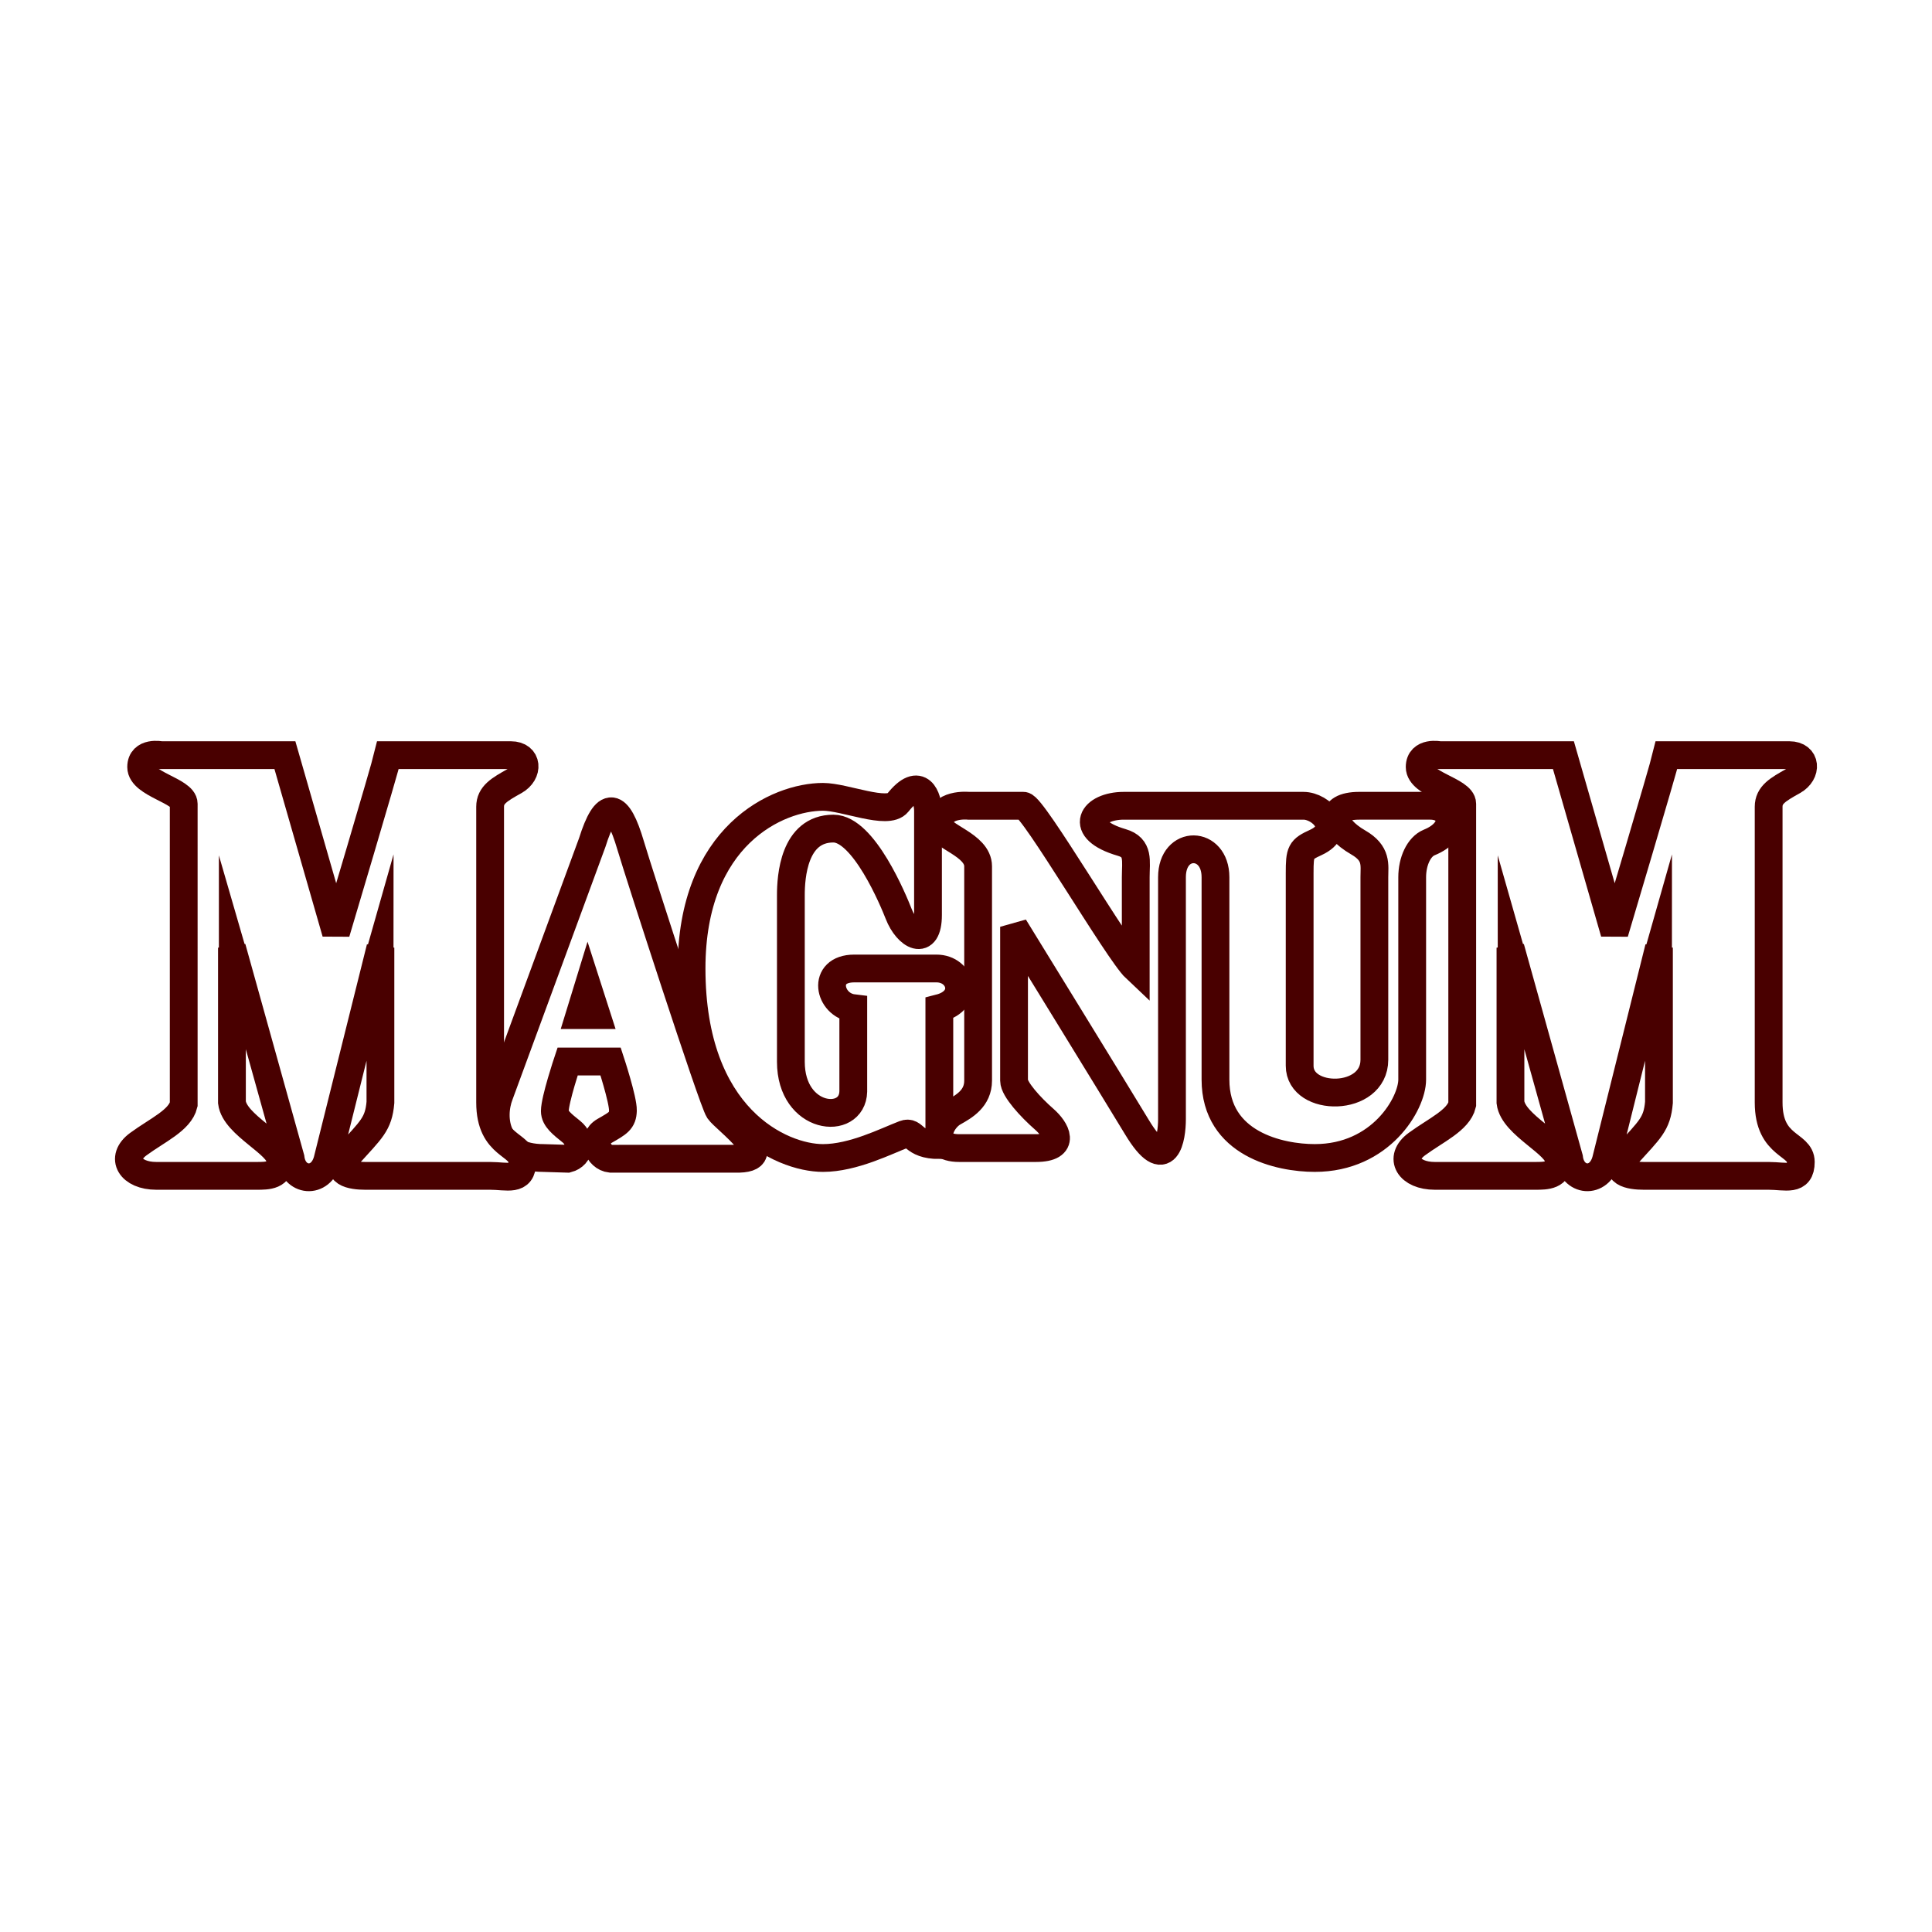
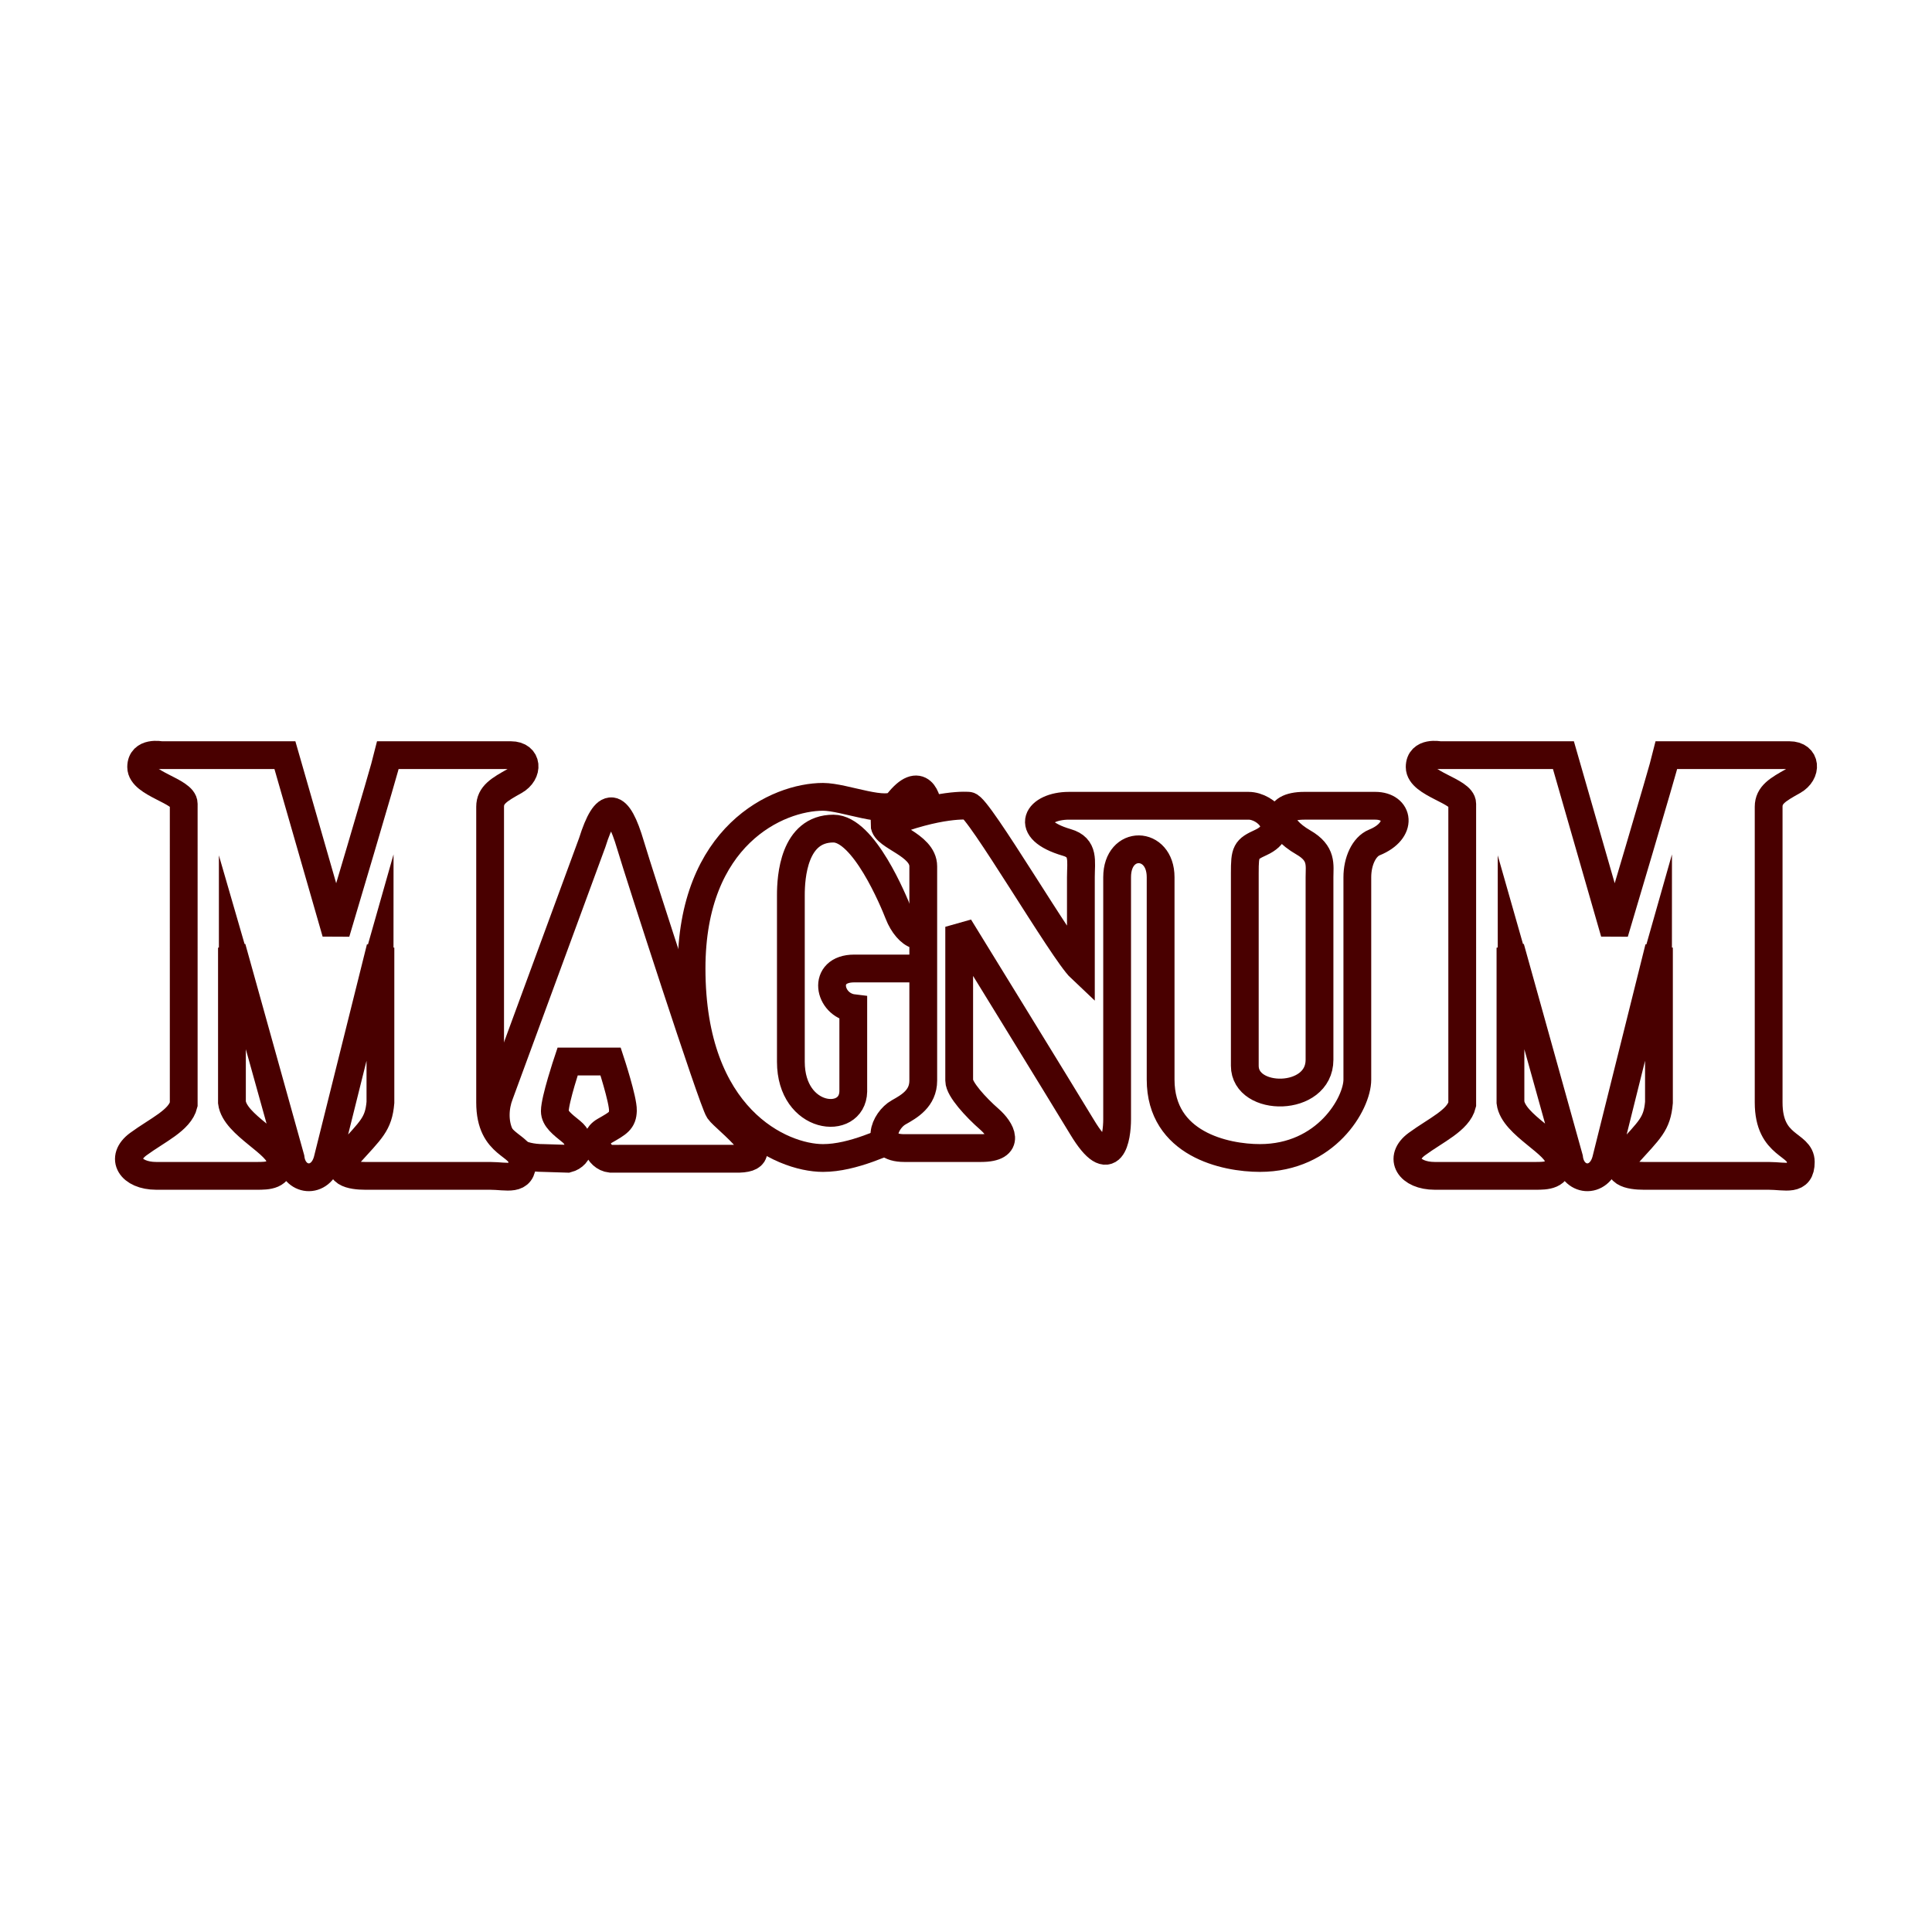
<svg xmlns="http://www.w3.org/2000/svg" version="1.0" id="Layer_1" x="0px" y="0px" width="192.756px" height="192.756px" viewBox="0 0 192.756 192.756" enable-background="new 0 0 192.756 192.756" xml:space="preserve">
  <g>
    <polygon fill-rule="evenodd" clip-rule="evenodd" fill="#FFFFFF" points="0,0 192.756,0 192.756,192.756 0,192.756 0,0  " />
    <path fill-rule="evenodd" clip-rule="evenodd" fill="#FFFFFF" stroke="#490000" stroke-width="2.772" stroke-miterlimit="2.613" d="   M59.09,84.055c1.359-4.331,2.547-4.059,3.821,0.272c0.774,2.634,8.185,25.541,8.814,26.463c0.629,0.925,6.283,4.95,1.628,4.818   H60.921c-1.257-0.132-1.997-1.979-0.613-2.772c1.384-0.791,1.808-1.022,1.84-2.029c0.033-1.063-1.227-4.899-1.227-4.899h-4.293   c0,0-1.273,3.812-1.273,4.949c0,0.744,0.731,1.305,1.651,2.046c1.085,0.874,0.888,2.376-0.378,2.706l-2.398-0.074   c-4.765,0-5.331-3.91-4.388-6.336L59.09,84.055L59.09,84.055z" />
-     <polygon fill-rule="evenodd" clip-rule="evenodd" fill="#490000" points="55.944,102.665 58.618,93.954 61.417,102.665    55.944,102.665  " />
    <path fill-rule="evenodd" clip-rule="evenodd" fill="#FFFFFF" stroke="#490000" stroke-width="2.772" stroke-miterlimit="2.613" d="   M16.064,75.343h12.361l5.095,17.72c0,0,4.812-16.136,5.189-17.72c0,0,11.322,0,12.266,0c1.698,0,1.792,1.782,0.377,2.574   c-1.535,0.859-2.453,1.386-2.453,2.574c0,0.99,0,28.114,0,29.5c0,4.504,3.208,4.059,3.208,5.939c0,1.98-1.509,1.386-3.208,1.386   H36.445c-1.321,0-3.302-0.297-1.698-2.078c2.292-2.547,3.019-3.069,3.208-5.247V94.548l-5.284,21.184   c-0.661,2.476-3.397,2.179-3.68-0.197l-5.85-20.986v15.442c0.283,2.277,4.812,4.158,4.812,5.741c0,1.584-1.226,1.584-2.358,1.584   s-8.869,0-10.002,0c-2.547,0-3.68-1.781-1.792-3.167c1.887-1.387,4.152-2.376,4.529-3.96V80.193c0-1.287-4.246-1.979-4.246-3.662   C14.083,74.947,16.064,75.343,16.064,75.343L16.064,75.343z" />
    <polygon fill-rule="evenodd" clip-rule="evenodd" fill="#490000" points="21.839,85.341 24.507,94.548 21.839,95.092    21.839,85.341  " />
    <polygon fill-rule="evenodd" clip-rule="evenodd" fill="#490000" points="36.696,94.284 39.264,85.243 39.259,95.043    36.696,94.284  " />
    <path fill-rule="evenodd" clip-rule="evenodd" fill="#FFFFFF" stroke="#490000" stroke-width="2.772" stroke-miterlimit="2.613" d="   M143.623,75.343h12.36l5.095,17.72c0,0,4.812-16.136,5.189-17.72c0,0,11.322,0,12.267,0c1.698,0,1.793,1.782,0.377,2.574   c-1.535,0.859-2.453,1.386-2.453,2.574c0,0.99,0,28.114,0,29.5c0,4.504,3.208,4.059,3.208,5.939c0,1.98-1.51,1.386-3.208,1.386   h-12.454c-1.321,0-3.303-0.297-1.699-2.078c2.293-2.547,3.02-3.069,3.209-5.247V94.548l-5.284,21.184   c-0.661,2.476-3.396,2.179-3.681-0.197l-5.85-20.986v15.442c0.283,2.277,4.812,4.158,4.812,5.741c0,1.584-1.227,1.584-2.359,1.584   c-1.132,0-8.869,0-10.001,0c-2.548,0-3.68-1.781-1.793-3.167c1.887-1.387,4.152-2.376,4.529-3.96V80.193   c0-1.287-4.246-1.979-4.246-3.662C141.642,74.947,143.623,75.343,143.623,75.343L143.623,75.343z" />
    <polygon fill-rule="evenodd" clip-rule="evenodd" fill="#490000" points="149.43,85.341 152.055,94.548 149.43,95.092    149.43,85.341  " />
    <polygon fill-rule="evenodd" clip-rule="evenodd" fill="#490000" points="164.244,94.284 166.812,85.243 166.808,95.043    164.244,94.284  " />
    <path fill-rule="evenodd" clip-rule="evenodd" fill="#FFFFFF" stroke="#490000" stroke-width="2.772" stroke-miterlimit="2.613" d="   M82.112,79.501c-4.528,0-13.115,3.86-13.115,17.125c0,14.948,8.963,18.908,13.115,18.908c3.02,0,6.319-1.691,8.115-2.376   c1.038-0.396,0.755,1.091,3.491,1.091v-13.663c3.113-0.791,2.17-3.959-0.283-3.959h-8.208c-3.303,0-2.548,3.663-0.095,3.959v8.315   c-0.084,3.465-6.227,2.871-6.227-2.97v-16.63c0-1.782,0.283-6.632,4.246-6.632c3.02,0,5.99,7.179,6.511,8.513   c0.849,2.177,2.925,3.366,2.925,0.099V80.887c0-1.188-0.755-3.663-3.02-0.792C88.565,81.364,84.282,79.501,82.112,79.501   L82.112,79.501z" />
-     <path fill-rule="evenodd" clip-rule="evenodd" fill="#FFFFFF" stroke="#490000" stroke-width="2.772" stroke-miterlimit="2.613" d="   M96.643,80.392c0,0,3.586,0,5.473,0c0.943,0,9.442,14.585,11.197,16.235V87.52c0-1.625,0.354-2.955-1.393-3.465   c-4.521-1.32-2.894-3.663,0.197-3.663c4.245,0,16.134,0,17.927,0s4.053,2.366,1.227,3.663c-1.51,0.693-1.604,0.891-1.604,3.068   c0,2.178,0.005,17.42,0,19.205c-0.008,3.662,7.454,3.662,7.454-0.594c0-3.331,0-11.384,0-18.215c0-1.223,0.283-2.376-1.604-3.465   c-2.76-1.592-3.067-3.663,0.095-3.663c2.452,0,6.128,0,7.076,0c2.358,0,2.83,2.475-0.095,3.663   c-1.029,0.418-1.698,1.877-1.698,3.465c0,4.157,0,15.442,0,20.194c0,2.376-3.113,7.82-9.718,7.82c-3.491,0-9.908-1.386-9.908-7.82   c0-3.563,0-17.918,0-20.194c0-3.663-4.34-3.762-4.34,0c0,4.652,0,21.382,0,24.153c0,1.785-0.566,5.643-3.491,0.793   c-1.931-3.202-12.266-19.997-12.266-19.997s0,6.336,0,8.117c0,2.376,0,4.257,0,7.227c0,0.846,1.634,2.65,3.02,3.86   c1.132,0.99,2.264,2.871-0.85,2.871c-1.038,0-5.284,0-7.643,0c-3.114,0-1.981-2.771-0.566-3.563   c1.066-0.597,2.454-1.386,2.454-3.168c0-1.089,0-21.382,0-21.382c0-2.177-3.869-2.969-3.869-4.158   C93.718,80.078,96.643,80.392,96.643,80.392L96.643,80.392z" />
+     <path fill-rule="evenodd" clip-rule="evenodd" fill="#FFFFFF" stroke="#490000" stroke-width="2.772" stroke-miterlimit="2.613" d="   M96.643,80.392c0.943,0,9.442,14.585,11.197,16.235V87.52c0-1.625,0.354-2.955-1.393-3.465   c-4.521-1.32-2.894-3.663,0.197-3.663c4.245,0,16.134,0,17.927,0s4.053,2.366,1.227,3.663c-1.51,0.693-1.604,0.891-1.604,3.068   c0,2.178,0.005,17.42,0,19.205c-0.008,3.662,7.454,3.662,7.454-0.594c0-3.331,0-11.384,0-18.215c0-1.223,0.283-2.376-1.604-3.465   c-2.76-1.592-3.067-3.663,0.095-3.663c2.452,0,6.128,0,7.076,0c2.358,0,2.83,2.475-0.095,3.663   c-1.029,0.418-1.698,1.877-1.698,3.465c0,4.157,0,15.442,0,20.194c0,2.376-3.113,7.82-9.718,7.82c-3.491,0-9.908-1.386-9.908-7.82   c0-3.563,0-17.918,0-20.194c0-3.663-4.34-3.762-4.34,0c0,4.652,0,21.382,0,24.153c0,1.785-0.566,5.643-3.491,0.793   c-1.931-3.202-12.266-19.997-12.266-19.997s0,6.336,0,8.117c0,2.376,0,4.257,0,7.227c0,0.846,1.634,2.65,3.02,3.86   c1.132,0.99,2.264,2.871-0.85,2.871c-1.038,0-5.284,0-7.643,0c-3.114,0-1.981-2.771-0.566-3.563   c1.066-0.597,2.454-1.386,2.454-3.168c0-1.089,0-21.382,0-21.382c0-2.177-3.869-2.969-3.869-4.158   C93.718,80.078,96.643,80.392,96.643,80.392L96.643,80.392z" />
  </g>
</svg>